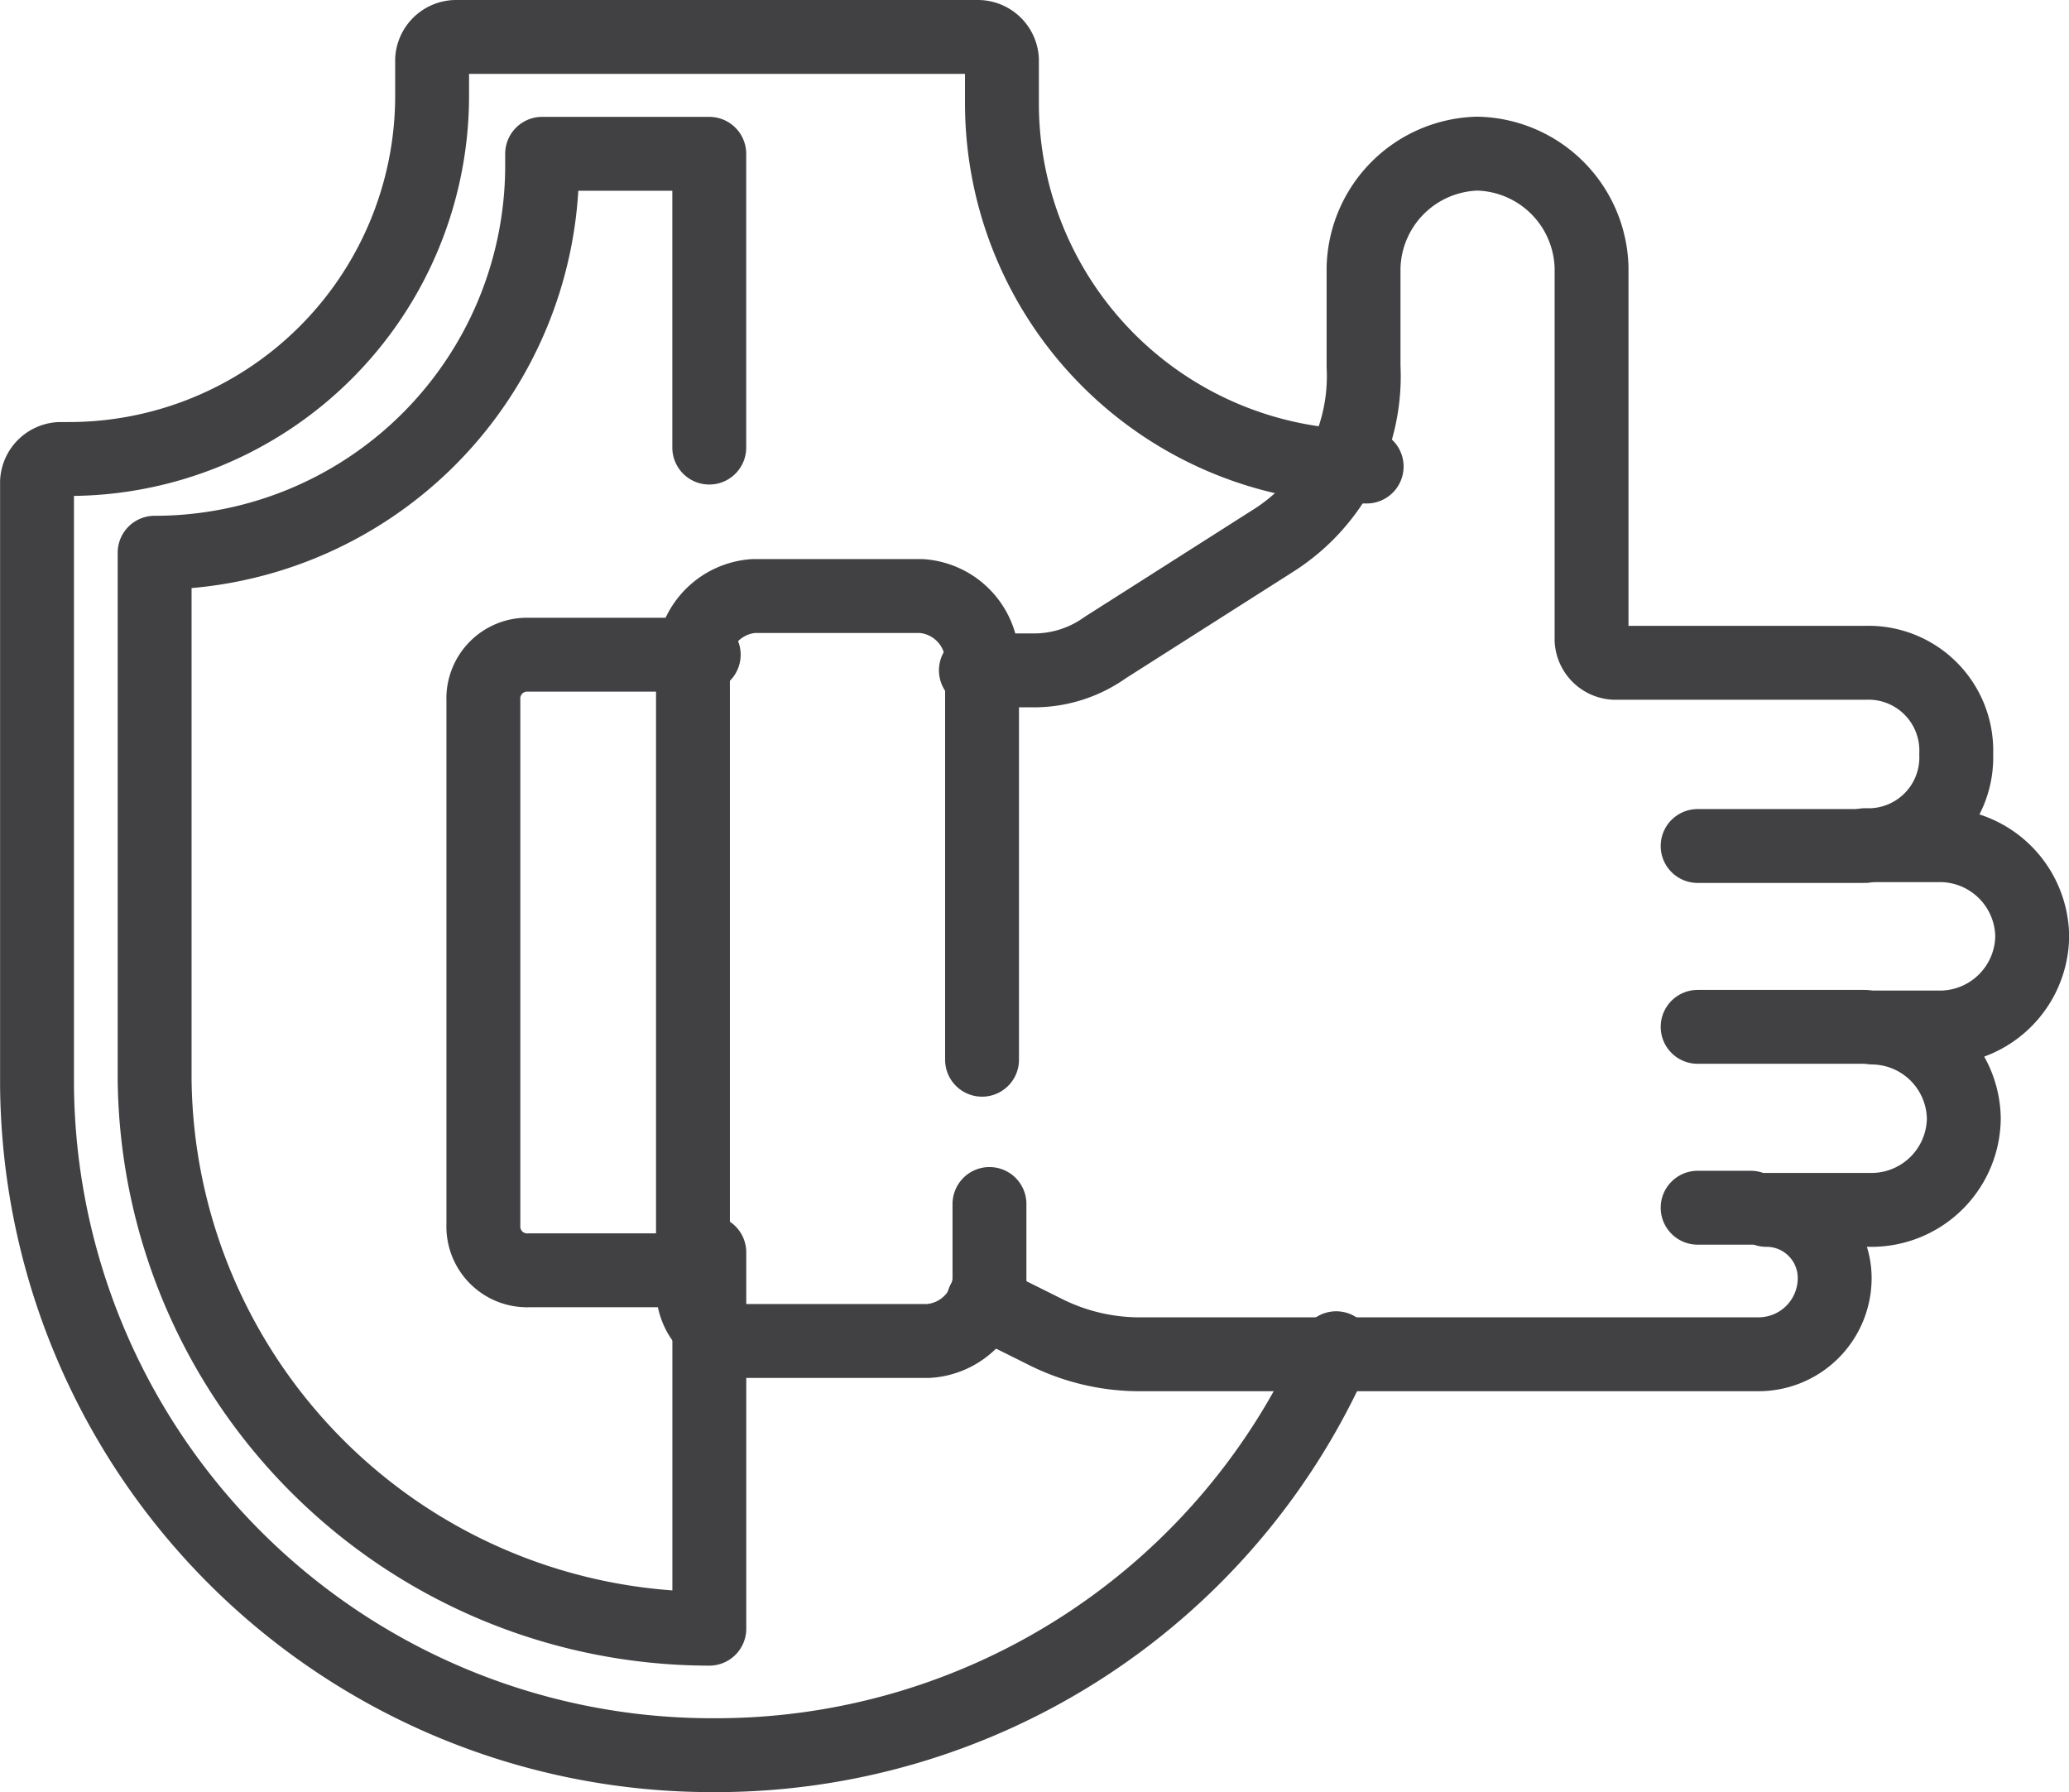
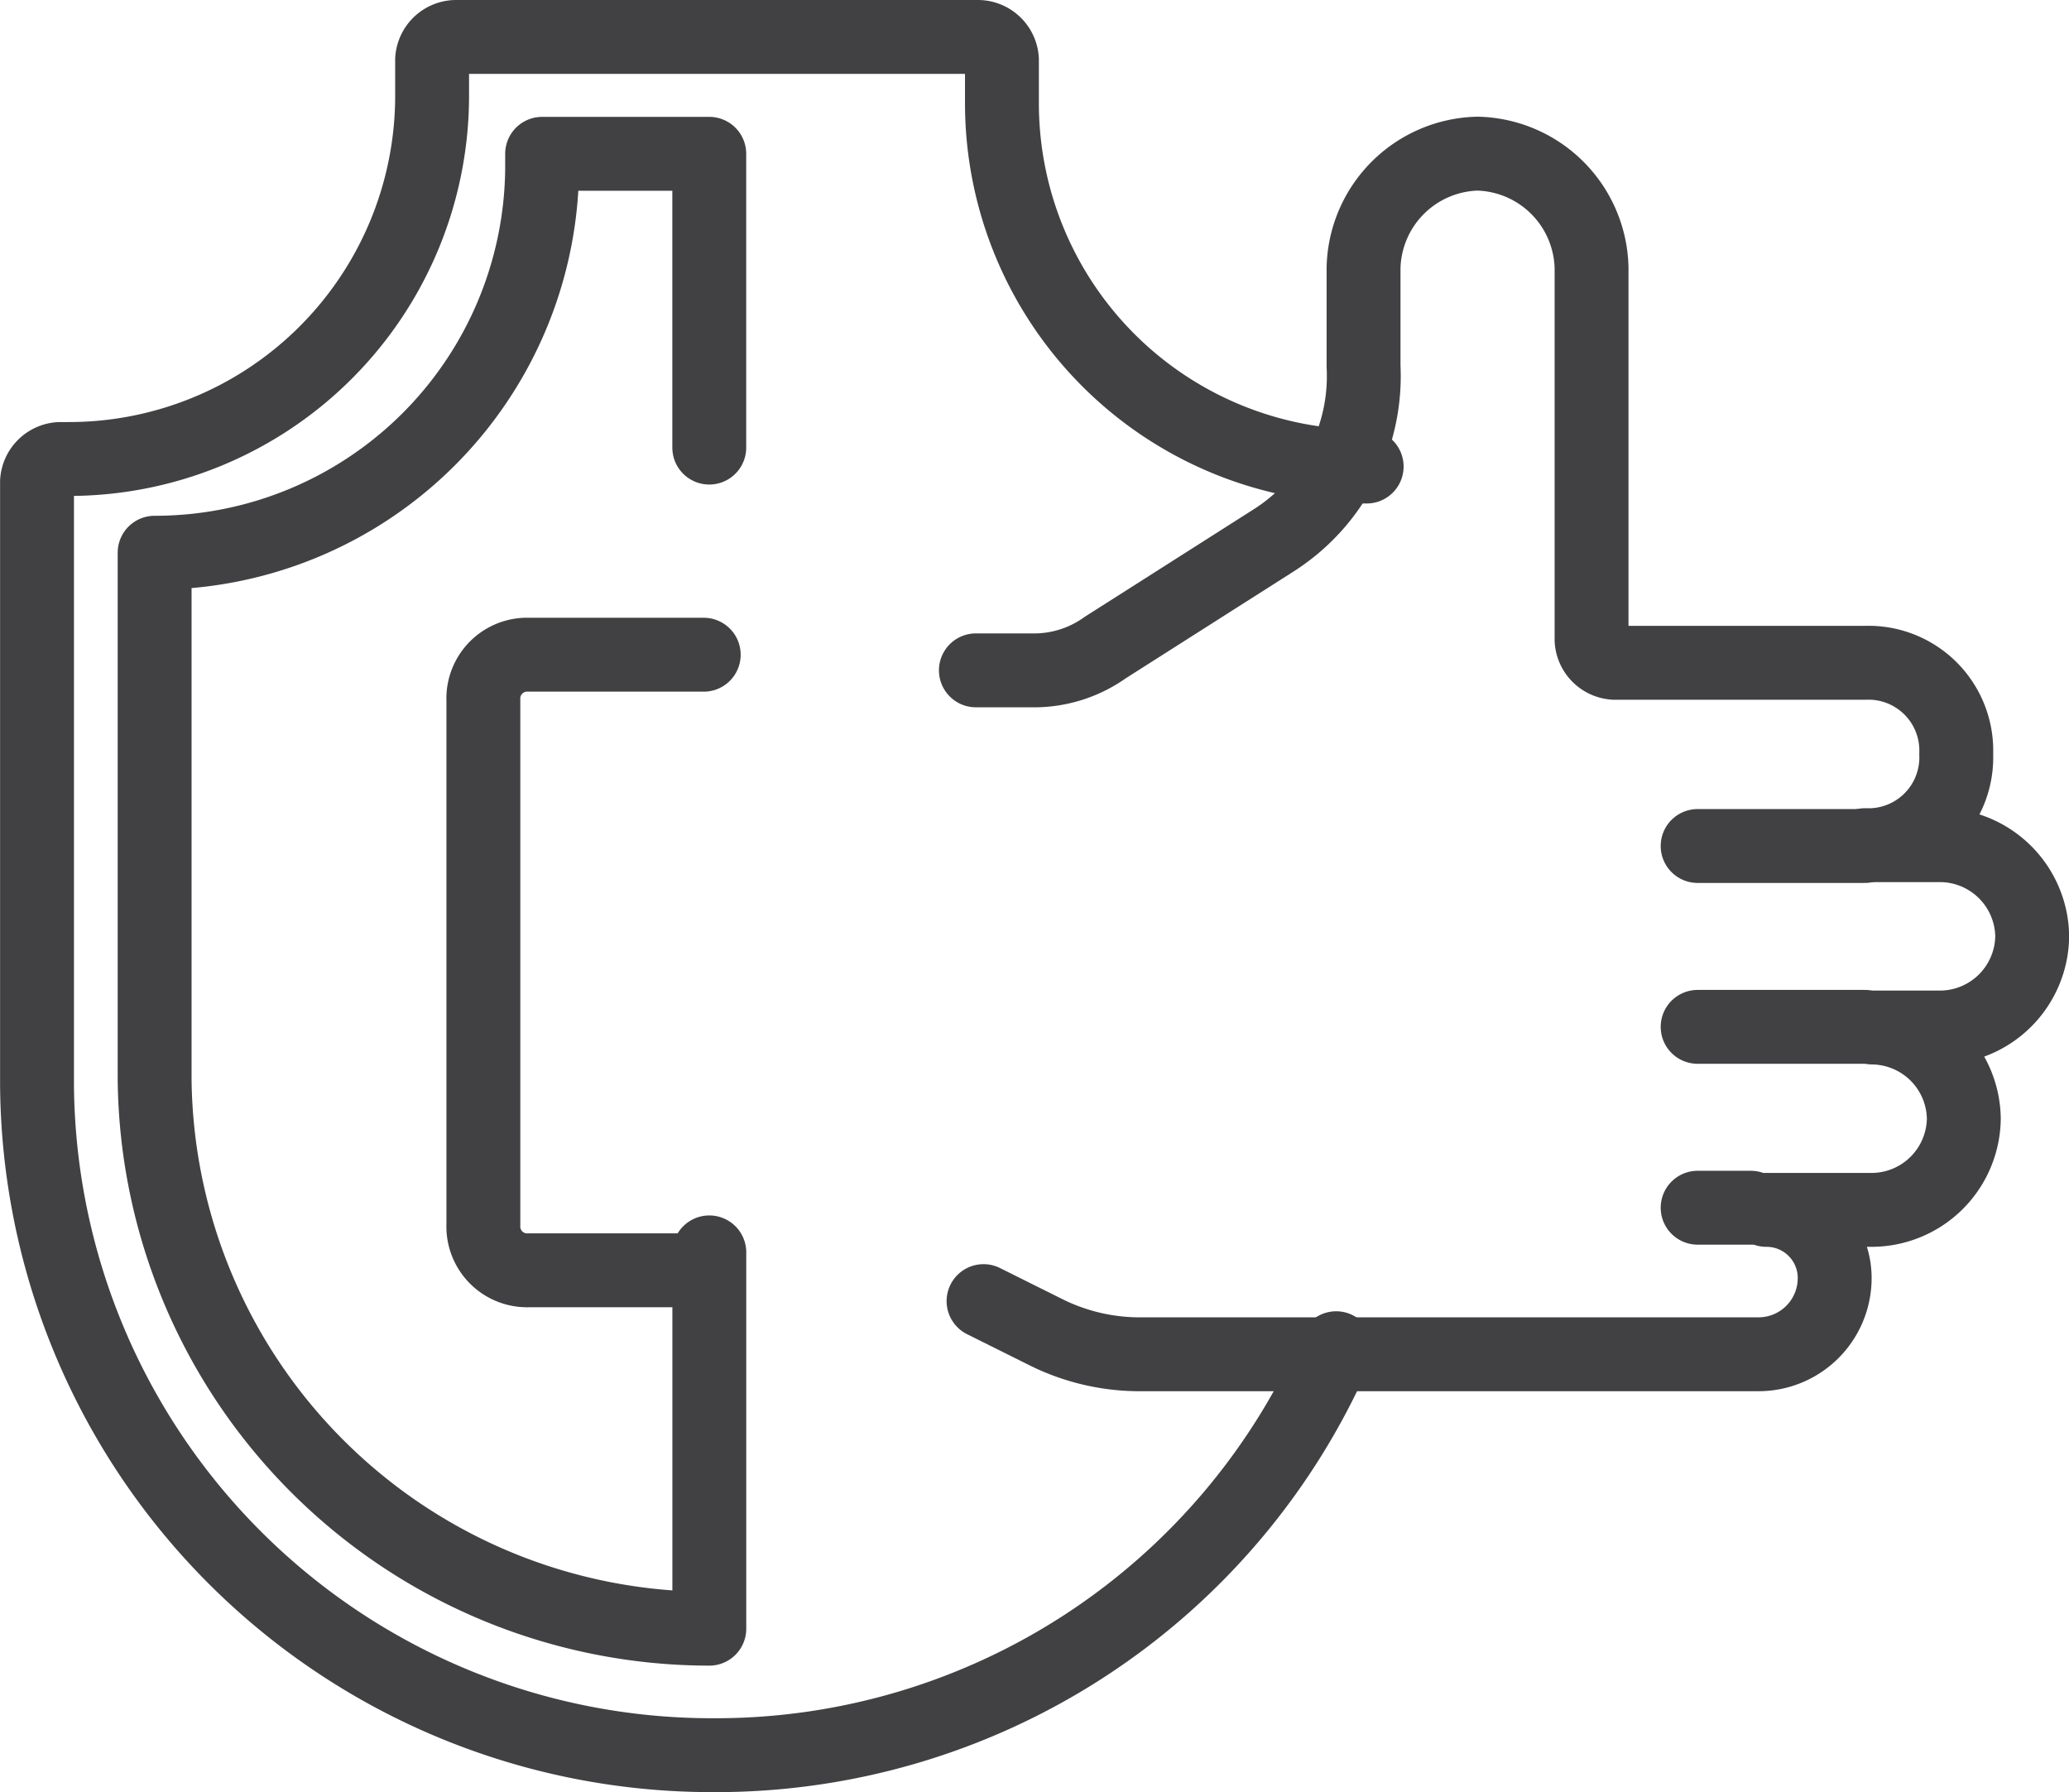
<svg xmlns="http://www.w3.org/2000/svg" width="37.333" height="32.333" viewBox="0 0 37.333 32.333">
  <g id="g3789" transform="translate(0.332 680.578)">
    <g id="g3791" transform="translate(0.334 -679.911)">
      <g id="Group_43" data-name="Group 43">
        <g id="g3793">
          <g id="g3799" transform="translate(11.841 10.089)">
-             <path id="path3801" d="M-309.986-418.1v1.371a1.179,1.179,0,0,1-1.1,1.1h-3.29a.937.937,0,0,1-.96-.96v-11.38a1.18,1.18,0,0,1,1.1-1.1h3.016a1.179,1.179,0,0,1,1.1,1.1v7.266" transform="translate(315.333 429.066)" fill="none" stroke="#414042" stroke-linecap="round" stroke-linejoin="round" stroke-width="1.333" />
-           </g>
+             </g>
          <g id="g3803" transform="translate(16.943 2.104)">
            <path id="path3805" d="M-310.133-249.21h1.1a2.211,2.211,0,0,0,1.234-.411l3.016-1.919a3.511,3.511,0,0,0,1.645-3.153v-1.782a2.109,2.109,0,0,1,2.057-2.057h0a2.109,2.109,0,0,1,2.057,2.057v6.718a.438.438,0,0,0,.411.411h4.524a1.584,1.584,0,0,1,1.645,1.645,1.584,1.584,0,0,1-1.645,1.645h1.371a1.667,1.667,0,0,1,1.645,1.645,1.667,1.667,0,0,1-1.645,1.645h-1.234a1.667,1.667,0,0,1,1.645,1.645,1.667,1.667,0,0,1-1.645,1.645h-1.919a1.229,1.229,0,0,1,1.234,1.234,1.374,1.374,0,0,1-1.371,1.371h-11.105a3.8,3.8,0,0,1-1.782-.411l-1.1-.548" transform="translate(310.133 258.533)" fill="none" stroke="#414042" stroke-linecap="round" stroke-linejoin="round" stroke-width="1.333" />
          </g>
          <g id="g3807" transform="translate(29.967 14.596)">
            <path id="path3809" d="M-585.782-306.266H-588.8" transform="translate(588.799 306.266)" fill="none" stroke="#414042" stroke-linecap="round" stroke-linejoin="round" stroke-width="1.333" />
          </g>
          <g id="g3811" transform="translate(29.967 17.859)">
            <path id="path3813" d="M-585.782-363.066H-588.8" transform="translate(588.799 363.066)" fill="none" stroke="#414042" stroke-linecap="round" stroke-linejoin="round" stroke-width="1.333" />
          </g>
          <g id="g3815" transform="translate(29.967 21.122)">
            <path id="path3817" d="M-550.506-419.866h-.96" transform="translate(551.465 419.866)" fill="none" stroke="#414042" stroke-linecap="round" stroke-linejoin="round" stroke-width="1.333" />
          </g>
          <g id="g3819">
            <path id="path3821" d="M-412.288-463.808a12.2,12.2,0,0,1-11.242,7.342h0a12.179,12.179,0,0,1-12.2-12.1v-10.877a.436.436,0,0,1,.411-.408h.137a6.555,6.555,0,0,0,6.581-6.526v-.68a.436.436,0,0,1,.411-.408h9.46a.436.436,0,0,1,.411.408v.816a6.555,6.555,0,0,0,6.581,6.526" transform="translate(435.732 487.465)" fill="none" stroke="#414042" stroke-linecap="round" stroke-linejoin="round" stroke-width="1.333" />
          </g>
          <g id="g3823" transform="translate(2.124 2.104)">
            <path id="path3825" d="M-218.924-434.708v6.789h0a10.016,10.016,0,0,1-10.009-9.912v-9.5h0a6.988,6.988,0,0,0,6.992-6.925v-.272h3.016v5.3" transform="translate(228.933 454.532)" fill="none" stroke="#414042" stroke-linecap="round" stroke-linejoin="round" stroke-width="1.333" />
          </g>
          <g id="g3827" transform="translate(8.056 11.145)">
            <path id="path3829" d="M-218.423-248.266h-3.153a.79.79,0,0,0-.823.823v9.46a.79.79,0,0,0,.823.823h3.153" transform="translate(222.399 248.266)" fill="none" stroke="#414042" stroke-linecap="round" stroke-linejoin="round" stroke-width="1.333" />
          </g>
        </g>
      </g>
    </g>
  </g>
</svg>